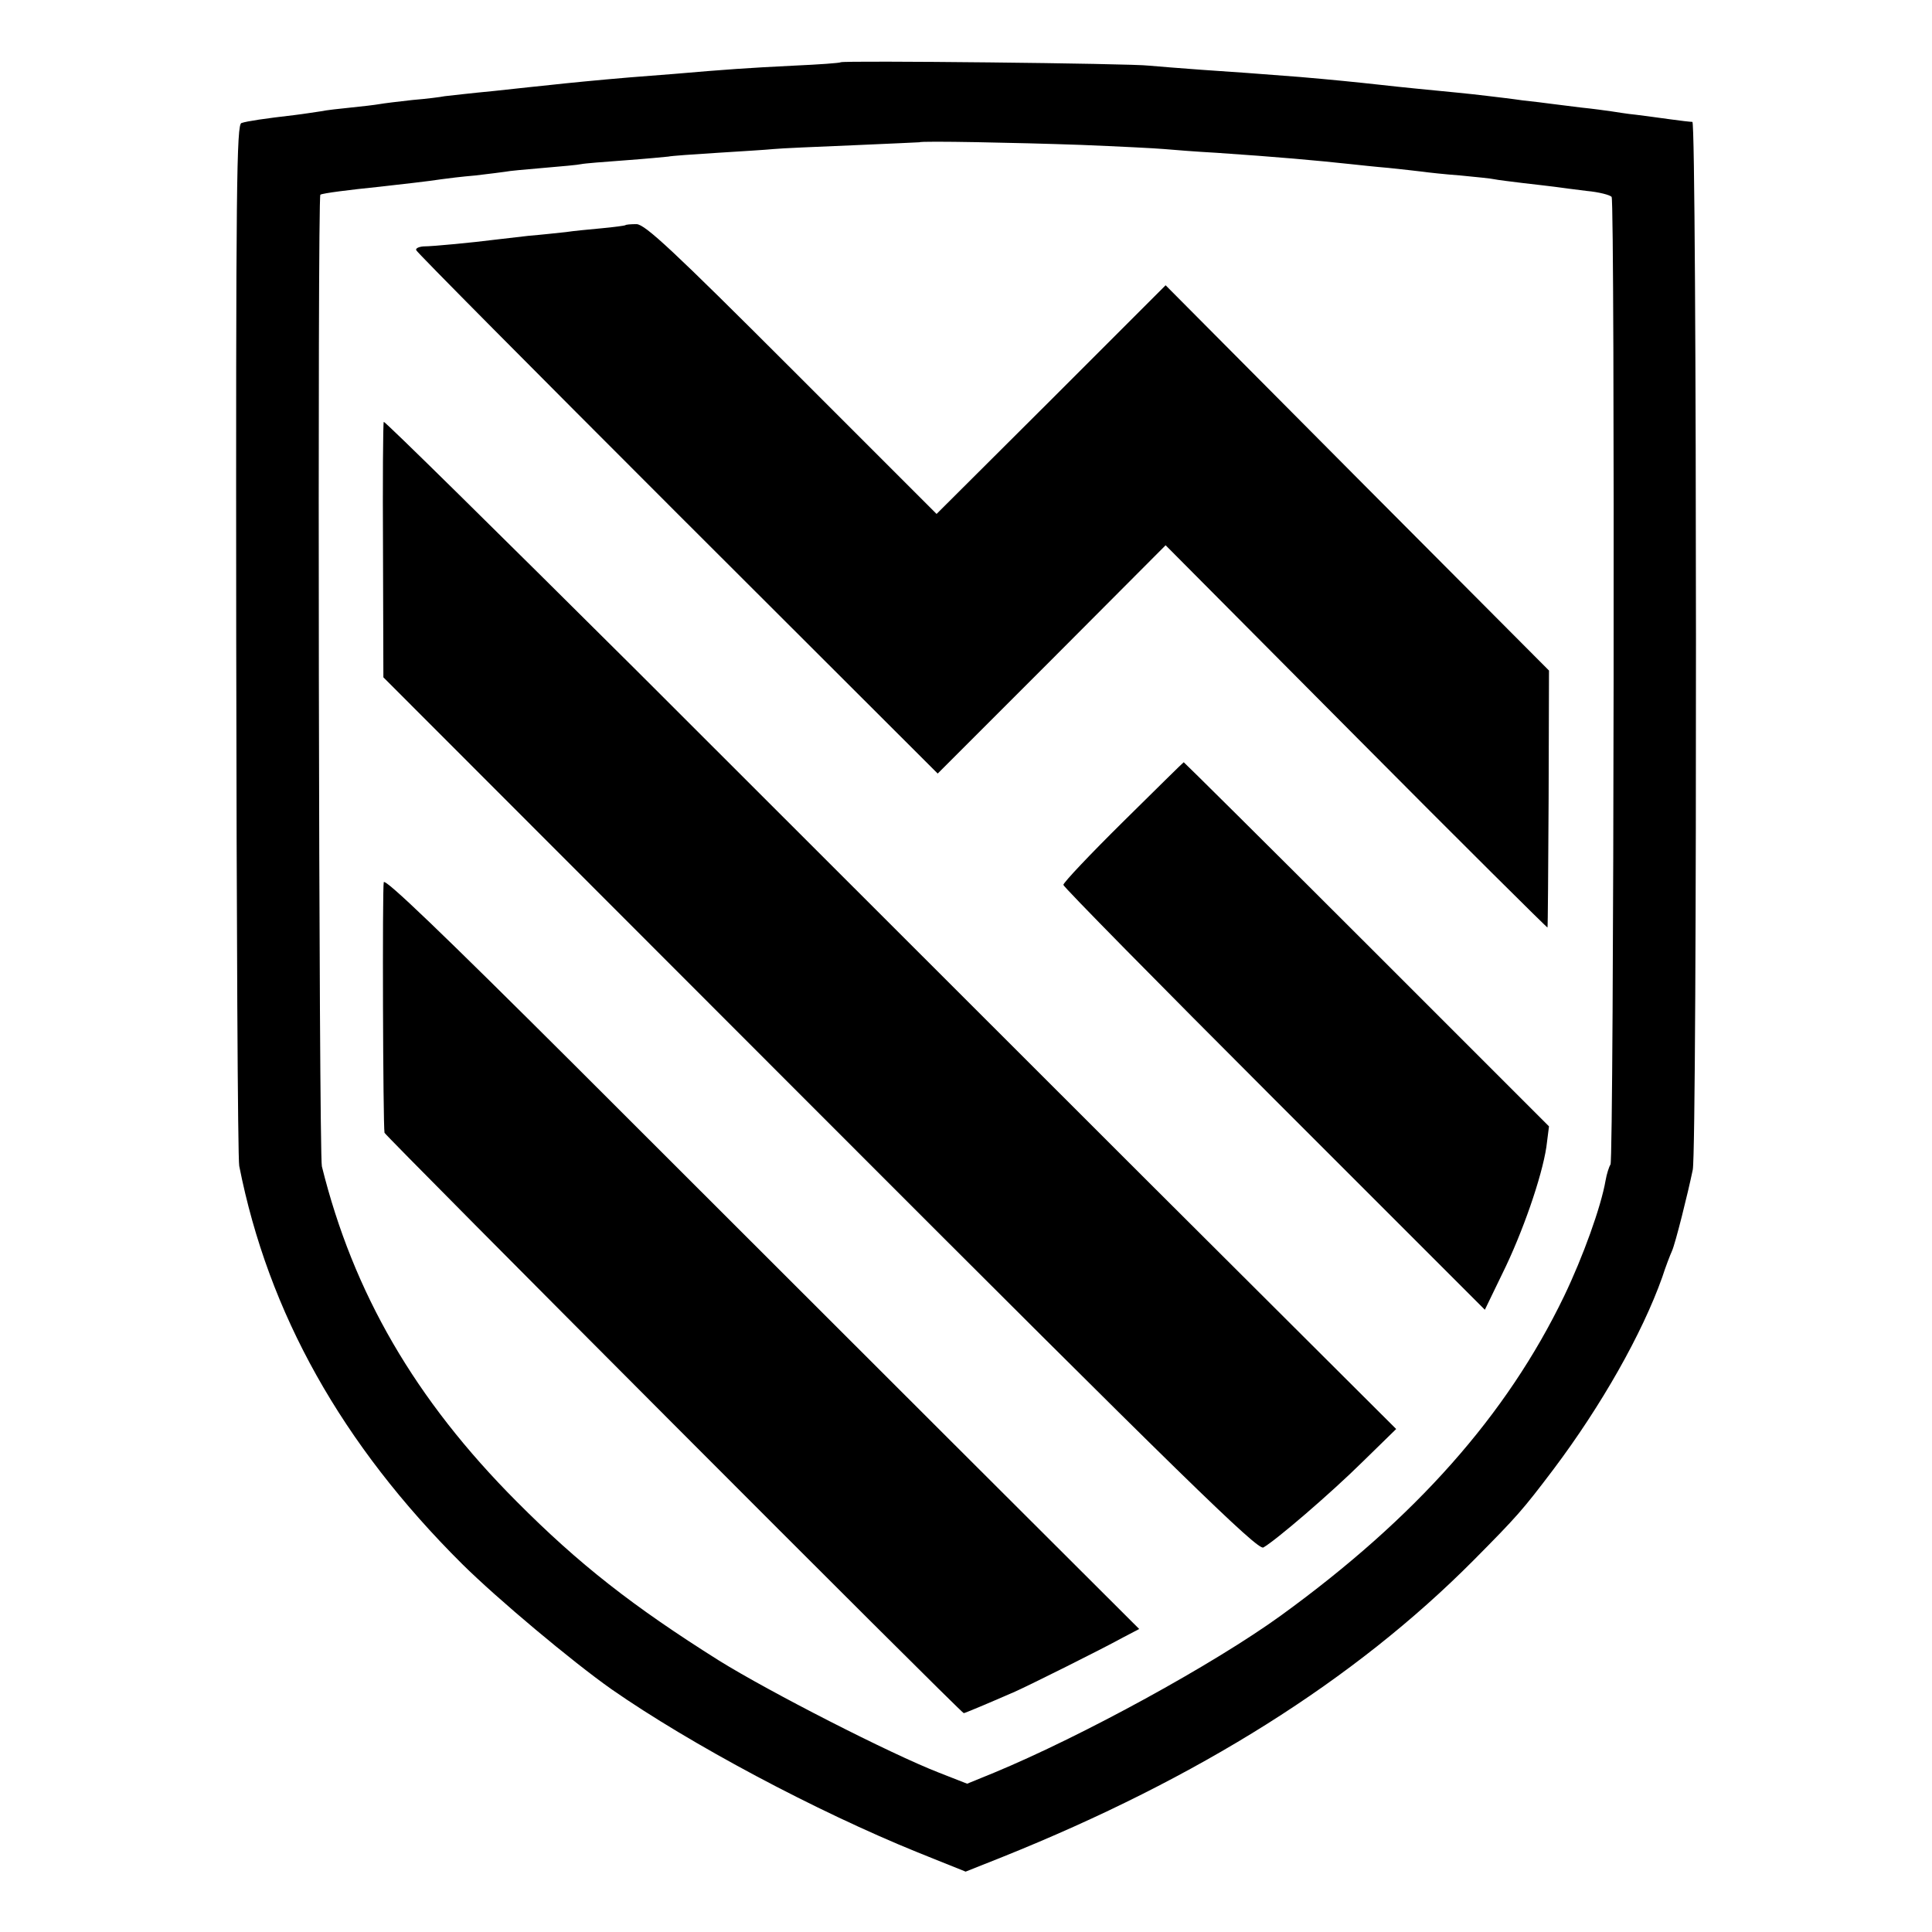
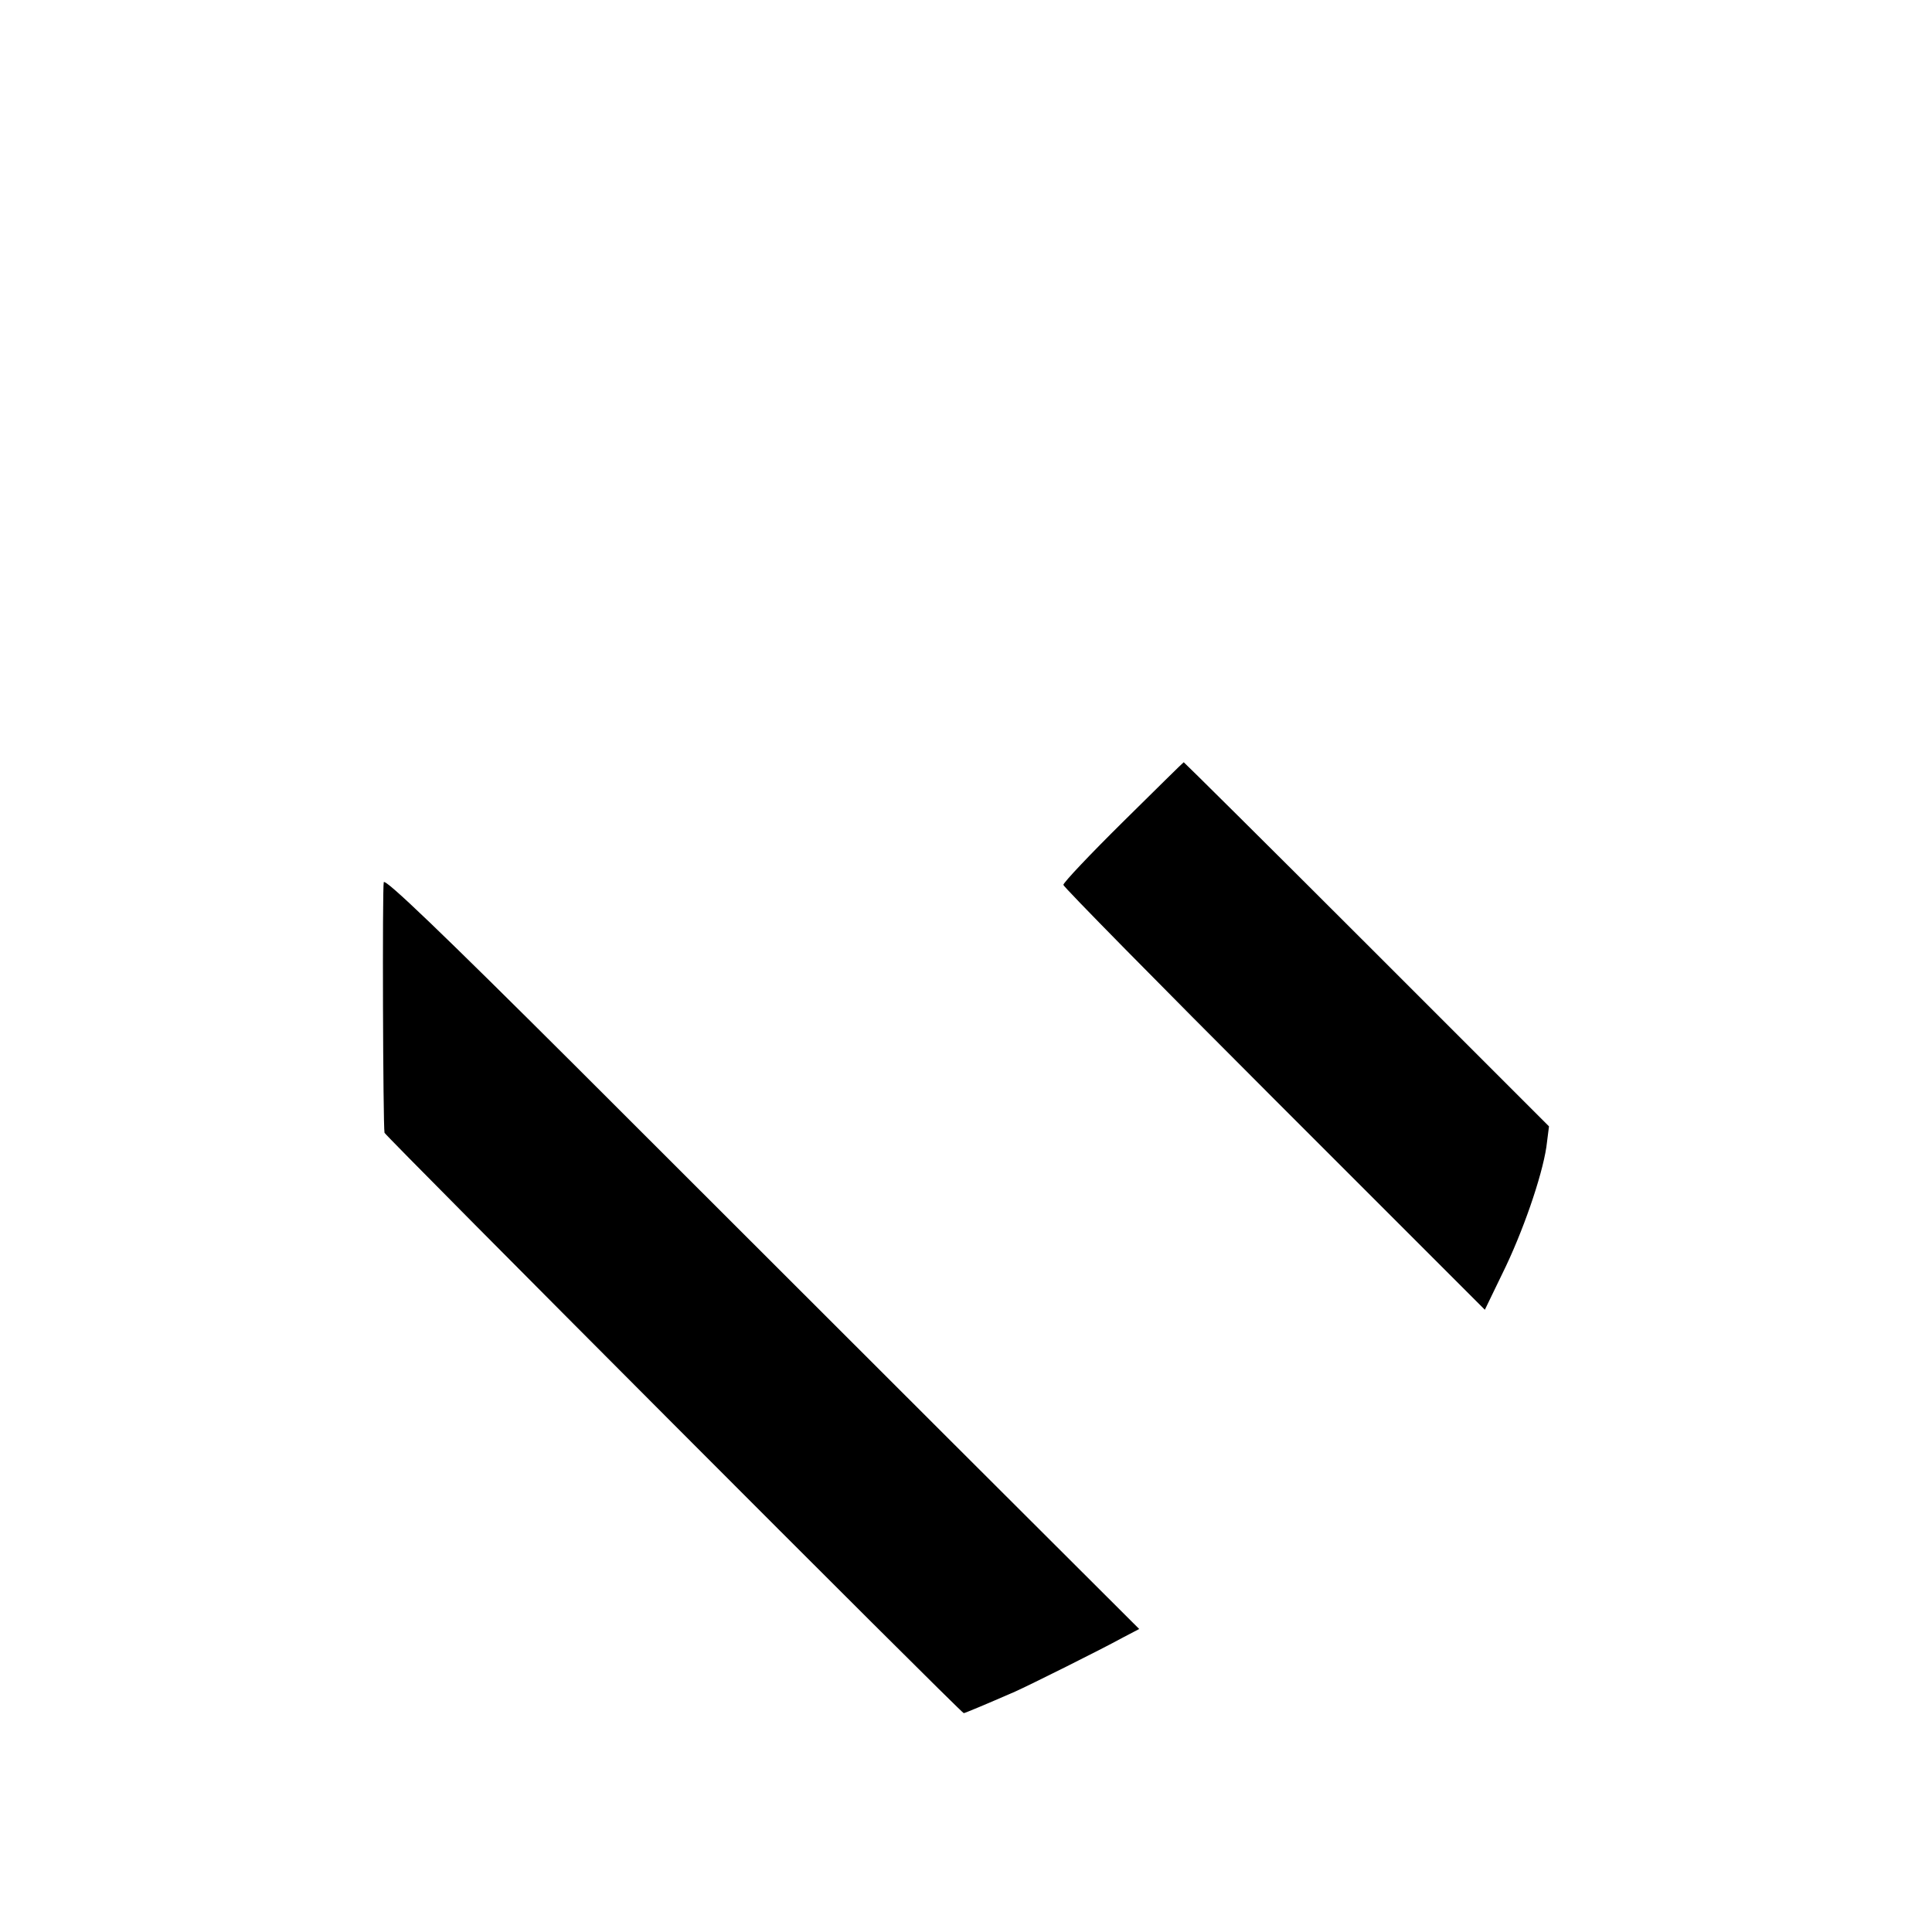
<svg xmlns="http://www.w3.org/2000/svg" version="1.0" width="512pt" height="512pt" viewBox="0 0 512 512" preserveAspectRatio="xMidYMid meet">
  <g transform="translate(0,512) scale(0.1,-0.1)" fill="#000000" stroke="none">
-     <path d="M2228 4955 c-2 -2 -58 -6 -125 -9 -121 -6 -179 -10 -318 -22 -38 -3 -90 -7 -115 -9 -84 -7 -175 -16 -210 -20 -19 -2 -87 -9 -150 -16 -63 -6 -123 -13 -132 -14 -9 -2 -48 -7 -85 -10 -37 -4 -77 -9 -88 -11 -11 -2 -45 -6 -75 -9 -30 -3 -66 -7 -80 -10 -14 -2 -45 -7 -70 -10 -78 -9 -125 -16 -140 -21 -13 -3 -15 -160 -14 -1366 1 -750 4 -1379 8 -1398 77 -390 272 -738 591 -1055 94 -93 291 -258 396 -332 210 -146 540 -322 811 -432 l127 -51 98 39 c518 208 932 468 1248 786 116 117 130 133 211 240 128 170 236 361 289 510 9 28 21 59 26 70 9 20 42 152 55 215 12 58 11 2777 -1 2777 -5 0 -32 3 -60 7 -27 4 -68 9 -90 12 -22 2 -51 7 -65 9 -14 2 -50 7 -80 10 -30 4 -66 8 -80 10 -14 2 -47 6 -75 9 -27 4 -70 9 -95 12 -49 6 -94 10 -185 19 -33 3 -76 8 -95 10 -63 7 -133 14 -215 21 -130 10 -155 12 -260 19 -55 4 -118 9 -140 11 -45 6 -812 14 -817 9z m637 -219 c99 -4 198 -9 220 -11 22 -2 85 -7 140 -10 162 -11 262 -20 355 -30 19 -2 64 -7 100 -10 36 -4 76 -8 90 -10 14 -2 59 -7 100 -10 41 -4 82 -8 90 -10 9 -2 43 -6 75 -10 33 -4 71 -8 85 -10 14 -2 52 -7 85 -11 33 -3 63 -11 66 -16 9 -13 6 -2551 -3 -2564 -4 -6 -10 -25 -13 -42 -12 -70 -60 -203 -110 -307 -152 -315 -393 -587 -750 -846 -178 -129 -527 -320 -761 -417 l-71 -29 -74 29 c-129 50 -451 215 -583 297 -229 144 -372 256 -537 422 -269 270 -433 553 -516 888 -8 33 -12 2570 -4 2575 6 4 77 13 156 21 53 6 134 15 165 20 14 2 54 7 90 10 36 4 72 9 80 10 8 2 53 6 100 10 47 4 92 8 100 10 9 2 60 6 115 10 55 4 107 9 116 10 8 2 67 6 130 10 63 4 130 8 149 10 19 2 114 6 210 10 96 4 176 8 177 8 3 4 257 -1 428 -7z" />
-     <path d="M1657 4523 c-2 -1 -30 -5 -63 -8 -32 -3 -75 -7 -94 -10 -19 -2 -64 -7 -100 -10 -36 -4 -78 -9 -95 -11 -46 -6 -157 -17 -183 -17 -12 -1 -21 -5 -19 -10 1 -5 313 -319 692 -698 l690 -689 302 302 302 303 505 -508 c278 -280 507 -507 507 -505 1 1 2 156 3 342 l1 339 -508 510 -508 511 -303 -303 -304 -303 -383 383 c-316 316 -389 384 -412 385 -15 0 -29 -1 -30 -3z" />
-     <path d="M1017 4002 c-2 -4 -3 -158 -2 -342 l1 -335 1157 -1158 c964 -965 1160 -1156 1175 -1148 32 18 177 142 264 228 l88 86 -673 671 c-369 369 -972 971 -1339 1338 -368 366 -669 663 -671 660z" />
    <path d="M2976 2942 c-87 -86 -158 -161 -158 -167 0 -5 252 -261 559 -568 l558 -558 46 95 c54 109 105 257 117 336 l7 55 -483 483 c-265 265 -484 482 -485 482 -1 0 -73 -71 -161 -158z" />
    <path d="M1017 2782 c-4 -14 -2 -644 2 -664 1 -7 1528 -1538 1535 -1538 3 0 58 23 136 57 40 18 225 110 287 144 l42 22 -497 496 c-273 273 -723 722 -999 998 -351 350 -503 496 -506 485z" />
  </g>
</svg>